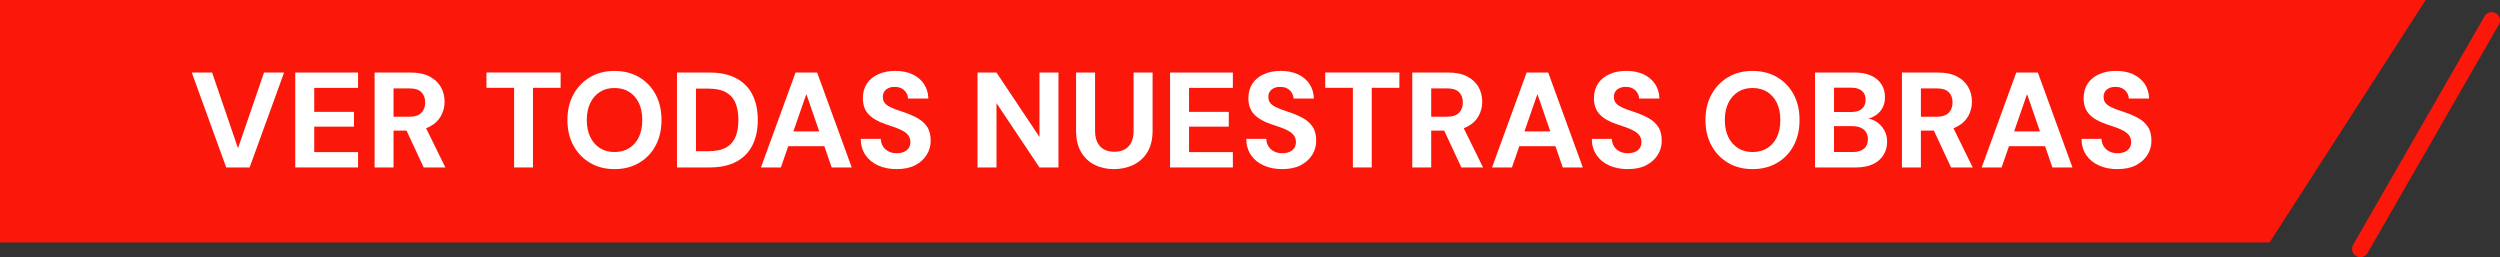
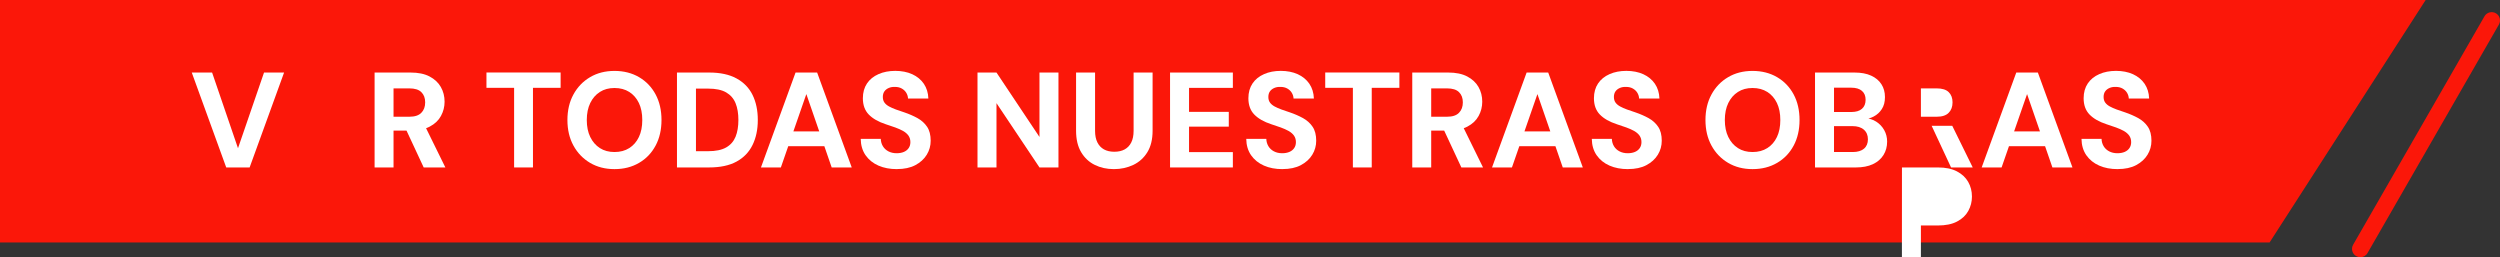
<svg xmlns="http://www.w3.org/2000/svg" id="Capa_1" viewBox="0 0 539.72 55.53">
  <rect x="0" y="0" width="539.72" height="55.53" fill="#333333" stroke="none" />
  <defs>
    <style>.cls-1{fill:#fb1709;}.cls-1,.cls-2,.cls-3{stroke-width:0px;}.cls-2{fill:#fb1709;}.cls-3{fill:#fff;}</style>
  </defs>
  <polygon class="cls-1" points="0 0 0 52.34 489.98 52.34 523.67 0 0 0" />
  <path class="cls-2" d="M509.56,55.53c-.3,0-.61-.08-.89-.24-.86-.49-1.15-1.59-.66-2.45l28.36-49.32c.49-.86,1.59-1.15,2.45-.66s1.15,1.59.66,2.45l-28.36,49.32c-.33.58-.93.9-1.55.9Z" />
  <path class="cls-3" d="M48.84,36.15l-7.44-20.49h4.39l5.59,16.34,5.62-16.34h4.33l-7.44,20.49h-5.06Z" />
-   <path class="cls-3" d="M63.74,36.15V15.66h13.56v3.31h-9.46v5.18h8.58v3.19h-8.58v5.5h9.46v3.31h-13.56Z" />
  <path class="cls-3" d="M80.87,36.15V15.66h7.76c1.66,0,3.03.28,4.11.85,1.08.57,1.89,1.32,2.43,2.27.54.95.81,2.01.81,3.18,0,1.09-.26,2.12-.78,3.07-.52.96-1.32,1.72-2.42,2.3-1.09.58-2.49.86-4.19.86h-3.63v7.96h-4.1ZM84.97,25.2h3.43c1.15,0,2.01-.28,2.56-.85.56-.57.83-1.32.83-2.25s-.27-1.65-.82-2.2c-.55-.55-1.42-.82-2.61-.82h-3.4v6.12ZM91.47,36.15l-4.19-8.99h4.45l4.42,8.99h-4.68Z" />
  <path class="cls-3" d="M110.99,36.15v-17.19h-5.97v-3.31h16.01v3.31h-5.97v17.19h-4.07Z" />
  <path class="cls-3" d="M132.66,36.51c-1.99,0-3.75-.45-5.27-1.35-1.52-.9-2.72-2.14-3.59-3.73-.87-1.59-1.3-3.43-1.3-5.52s.43-3.93,1.3-5.52c.87-1.59,2.06-2.83,3.59-3.73,1.52-.9,3.28-1.35,5.27-1.35s3.78.45,5.31,1.35c1.53.9,2.72,2.14,3.57,3.73.85,1.59,1.27,3.43,1.27,5.52s-.42,3.93-1.27,5.52c-.85,1.59-2.04,2.84-3.57,3.73-1.53.9-3.3,1.35-5.31,1.35ZM132.66,32.82c1.23,0,2.29-.28,3.19-.85.9-.57,1.59-1.36,2.08-2.39.49-1.02.73-2.25.73-3.67s-.24-2.65-.73-3.67c-.49-1.02-1.18-1.82-2.08-2.39-.9-.57-1.96-.85-3.19-.85s-2.26.28-3.15.85c-.89.57-1.58,1.36-2.08,2.39-.5,1.02-.75,2.25-.75,3.67s.25,2.65.75,3.67c.5,1.02,1.19,1.82,2.08,2.39.89.57,1.94.85,3.15.85Z" />
  <path class="cls-3" d="M146.15,36.15V15.66h6.97c2.36,0,4.32.42,5.88,1.27,1.56.85,2.72,2.04,3.47,3.57.75,1.53,1.13,3.33,1.13,5.4s-.38,3.85-1.13,5.39c-.75,1.54-1.9,2.74-3.45,3.59-1.55.85-3.53,1.27-5.93,1.27h-6.94ZM150.25,32.64h2.64c1.64,0,2.93-.27,3.88-.81.95-.54,1.62-1.31,2.03-2.31.41-1.01.61-2.21.61-3.62s-.2-2.61-.61-3.62c-.41-1.01-1.09-1.78-2.03-2.33-.95-.55-2.24-.82-3.88-.82h-2.64v13.5Z" />
  <path class="cls-3" d="M164.28,36.15l7.47-20.49h4.66l7.47,20.49h-4.33l-5.47-15.84-5.5,15.84h-4.27ZM167.56,31.56l1.08-3.19h10.54l1.05,3.19h-12.68Z" />
  <path class="cls-3" d="M193.61,36.51c-1.48,0-2.81-.25-3.97-.76-1.16-.51-2.08-1.25-2.77-2.23-.68-.98-1.03-2.16-1.05-3.54h4.33c.02.59.17,1.11.45,1.58.28.47.68.84,1.19,1.11.51.27,1.1.41,1.79.41.6,0,1.13-.1,1.57-.29.44-.19.78-.47,1.02-.82.24-.35.37-.78.37-1.29,0-.55-.14-1.01-.42-1.41-.28-.39-.67-.72-1.16-1-.49-.27-1.05-.52-1.68-.75-.63-.22-1.31-.45-2.03-.69-1.62-.53-2.85-1.23-3.7-2.11-.85-.88-1.27-2.05-1.27-3.51,0-1.25.3-2.31.89-3.19.59-.88,1.42-1.55,2.49-2.02,1.06-.47,2.27-.7,3.62-.7s2.61.24,3.66.72c1.05.48,1.89,1.17,2.5,2.06.61.9.94,1.96.98,3.19h-4.39c-.02-.45-.15-.86-.38-1.24s-.56-.69-.97-.92c-.41-.23-.9-.35-1.46-.35-.49-.02-.93.05-1.33.22-.4.17-.72.41-.95.73s-.35.73-.35,1.22.12.89.35,1.21.56.6.98.83c.42.23.91.45,1.48.66.57.2,1.18.41,1.84.63,1.03.35,1.98.77,2.84,1.24.86.48,1.55,1.1,2.06,1.86.52.76.78,1.77.78,3.02,0,1.09-.28,2.1-.85,3.03-.57.93-1.39,1.67-2.46,2.24-1.07.57-2.4.85-3.98.85Z" />
  <path class="cls-3" d="M211.03,36.15V15.66h4.1l9.28,13.91v-13.91h4.1v20.49h-4.1l-9.28-13.88v13.88h-4.1Z" />
  <path class="cls-3" d="M240.48,36.51c-1.52,0-2.9-.3-4.13-.91-1.23-.6-2.21-1.52-2.94-2.74-.73-1.22-1.1-2.77-1.1-4.64v-12.56h4.1v12.59c0,1,.17,1.83.5,2.49.33.66.81,1.17,1.42,1.51.61.34,1.36.51,2.24.51s1.62-.17,2.24-.51c.61-.34,1.09-.84,1.42-1.51.33-.66.5-1.49.5-2.49v-12.59h4.1v12.56c0,1.87-.38,3.42-1.13,4.64-.75,1.22-1.76,2.13-3.03,2.74-1.27.6-2.66.91-4.19.91Z" />
  <path class="cls-3" d="M252.6,36.15V15.66h13.56v3.31h-9.46v5.18h8.58v3.19h-8.58v5.5h9.46v3.31h-13.56Z" />
  <path class="cls-3" d="M276.84,36.51c-1.48,0-2.81-.25-3.97-.76-1.16-.51-2.08-1.25-2.77-2.23-.68-.98-1.03-2.16-1.05-3.54h4.33c.02.59.17,1.11.45,1.58.28.47.68.84,1.19,1.11.51.27,1.1.41,1.79.41.6,0,1.13-.1,1.57-.29.44-.19.78-.47,1.02-.82.24-.35.37-.78.37-1.29,0-.55-.14-1.01-.42-1.41-.28-.39-.67-.72-1.16-1-.49-.27-1.05-.52-1.68-.75-.63-.22-1.31-.45-2.03-.69-1.62-.53-2.85-1.23-3.7-2.11-.85-.88-1.27-2.05-1.27-3.51,0-1.25.3-2.31.89-3.19.59-.88,1.42-1.55,2.49-2.02,1.06-.47,2.27-.7,3.62-.7s2.61.24,3.66.72c1.05.48,1.89,1.17,2.5,2.06.61.9.94,1.96.98,3.19h-4.39c-.02-.45-.15-.86-.38-1.24s-.56-.69-.97-.92c-.41-.23-.9-.35-1.46-.35-.49-.02-.93.05-1.33.22-.4.17-.72.41-.95.73s-.35.73-.35,1.22.12.89.35,1.21.56.6.98.83c.42.23.91.45,1.48.66.57.2,1.18.41,1.84.63,1.03.35,1.98.77,2.84,1.24.86.48,1.55,1.1,2.06,1.86.52.76.78,1.77.78,3.02,0,1.09-.28,2.1-.85,3.03-.57.93-1.39,1.67-2.46,2.24-1.07.57-2.4.85-3.98.85Z" />
  <path class="cls-3" d="M292.07,36.15v-17.19h-5.97v-3.31h16.01v3.31h-5.97v17.19h-4.07Z" />
  <path class="cls-3" d="M304.89,36.15V15.66h7.76c1.66,0,3.03.28,4.11.85,1.08.57,1.89,1.32,2.43,2.27.54.95.81,2.01.81,3.18,0,1.09-.26,2.12-.78,3.07-.52.96-1.32,1.72-2.42,2.3-1.09.58-2.49.86-4.19.86h-3.63v7.96h-4.1ZM308.99,25.2h3.43c1.15,0,2.01-.28,2.56-.85.56-.57.83-1.32.83-2.25s-.27-1.65-.82-2.2c-.55-.55-1.42-.82-2.61-.82h-3.4v6.12ZM315.49,36.15l-4.19-8.99h4.45l4.42,8.99h-4.68Z" />
  <path class="cls-3" d="M322.11,36.15l7.47-20.49h4.66l7.47,20.49h-4.33l-5.47-15.84-5.5,15.84h-4.27ZM325.39,31.56l1.08-3.19h10.54l1.05,3.19h-12.68Z" />
  <path class="cls-3" d="M351.44,36.51c-1.48,0-2.81-.25-3.97-.76-1.16-.51-2.08-1.25-2.77-2.23-.68-.98-1.03-2.16-1.05-3.54h4.33c.02.59.17,1.11.45,1.58.28.47.68.84,1.19,1.11.51.27,1.1.41,1.79.41.6,0,1.13-.1,1.57-.29.44-.19.78-.47,1.02-.82.24-.35.37-.78.37-1.29,0-.55-.14-1.01-.42-1.41-.28-.39-.67-.72-1.16-1-.49-.27-1.05-.52-1.68-.75-.63-.22-1.31-.45-2.03-.69-1.62-.53-2.85-1.23-3.7-2.11-.85-.88-1.27-2.05-1.27-3.51,0-1.25.3-2.31.89-3.19.59-.88,1.42-1.55,2.49-2.02,1.06-.47,2.27-.7,3.62-.7s2.61.24,3.66.72c1.05.48,1.89,1.17,2.5,2.06.61.9.94,1.96.98,3.19h-4.39c-.02-.45-.15-.86-.38-1.24s-.56-.69-.97-.92c-.41-.23-.9-.35-1.46-.35-.49-.02-.93.05-1.33.22-.4.17-.72.41-.95.73s-.35.73-.35,1.22.12.89.35,1.21.56.6.98.83c.42.23.91.45,1.48.66.57.2,1.18.41,1.84.63,1.03.35,1.98.77,2.84,1.24.86.48,1.55,1.1,2.06,1.86.52.76.78,1.77.78,3.02,0,1.09-.28,2.1-.85,3.03-.57.93-1.39,1.67-2.46,2.24-1.07.57-2.4.85-3.98.85Z" />
  <path class="cls-3" d="M378.35,36.51c-1.99,0-3.75-.45-5.27-1.35-1.52-.9-2.72-2.14-3.59-3.73-.87-1.59-1.3-3.43-1.3-5.52s.43-3.93,1.3-5.52c.87-1.59,2.06-2.83,3.59-3.73,1.52-.9,3.28-1.35,5.27-1.35s3.78.45,5.31,1.35c1.53.9,2.72,2.14,3.57,3.73.85,1.59,1.27,3.43,1.27,5.52s-.42,3.93-1.27,5.52c-.85,1.59-2.04,2.84-3.57,3.73-1.53.9-3.3,1.35-5.31,1.35ZM378.35,32.82c1.23,0,2.29-.28,3.19-.85.9-.57,1.59-1.36,2.08-2.39.49-1.02.73-2.25.73-3.67s-.24-2.65-.73-3.67c-.49-1.02-1.18-1.82-2.08-2.39-.9-.57-1.96-.85-3.19-.85s-2.26.28-3.15.85c-.89.57-1.58,1.36-2.08,2.39-.5,1.02-.75,2.25-.75,3.67s.25,2.65.75,3.67c.5,1.02,1.19,1.82,2.08,2.39.89.57,1.94.85,3.15.85Z" />
  <path class="cls-3" d="M391.84,36.15V15.66h8.52c1.42,0,2.62.22,3.6.67.98.45,1.72,1.07,2.22,1.86.51.79.76,1.71.76,2.77s-.22,1.87-.67,2.58c-.45.7-1.04,1.24-1.77,1.62s-1.54.6-2.42.66l.47-.32c.94.04,1.77.29,2.5.76.73.47,1.31,1.08,1.73,1.83.42.75.63,1.58.63,2.47,0,1.09-.26,2.06-.79,2.91-.53.85-1.29,1.51-2.3,1.98-1.01.47-2.23.7-3.67.7h-8.81ZM395.94,24.18h3.75c1,0,1.76-.23,2.28-.69.53-.46.79-1.11.79-1.95s-.26-1.46-.79-1.92c-.53-.46-1.3-.69-2.31-.69h-3.72v5.24ZM395.94,32.82h4.07c1.03,0,1.83-.24,2.4-.72.57-.48.85-1.16.85-2.03s-.29-1.57-.88-2.08c-.59-.51-1.4-.76-2.43-.76h-4.01v5.59Z" />
-   <path class="cls-3" d="M410.61,36.15V15.66h7.76c1.66,0,3.03.28,4.11.85,1.08.57,1.89,1.32,2.43,2.27.54.95.81,2.01.81,3.18,0,1.09-.26,2.12-.78,3.07-.52.96-1.32,1.72-2.42,2.3-1.09.58-2.49.86-4.19.86h-3.63v7.96h-4.1ZM414.71,25.2h3.43c1.15,0,2.01-.28,2.56-.85.56-.57.83-1.32.83-2.25s-.27-1.65-.82-2.2c-.55-.55-1.42-.82-2.61-.82h-3.4v6.12ZM421.21,36.15l-4.19-8.99h4.45l4.42,8.99h-4.68Z" />
+   <path class="cls-3" d="M410.61,36.15h7.76c1.66,0,3.03.28,4.11.85,1.08.57,1.89,1.32,2.43,2.27.54.95.81,2.01.81,3.18,0,1.09-.26,2.12-.78,3.07-.52.96-1.32,1.72-2.42,2.3-1.09.58-2.49.86-4.19.86h-3.63v7.96h-4.1ZM414.71,25.2h3.43c1.15,0,2.01-.28,2.56-.85.56-.57.83-1.32.83-2.25s-.27-1.65-.82-2.2c-.55-.55-1.42-.82-2.61-.82h-3.4v6.12ZM421.21,36.15l-4.19-8.99h4.45l4.42,8.99h-4.68Z" />
  <path class="cls-3" d="M427.82,36.15l7.47-20.49h4.66l7.47,20.49h-4.33l-5.47-15.84-5.5,15.84h-4.27ZM431.1,31.56l1.08-3.19h10.54l1.05,3.19h-12.68Z" />
  <path class="cls-3" d="M457.16,36.51c-1.48,0-2.81-.25-3.97-.76-1.16-.51-2.08-1.25-2.77-2.23-.68-.98-1.03-2.16-1.05-3.54h4.33c.02.59.17,1.11.45,1.58.28.47.68.84,1.19,1.11.51.27,1.1.41,1.79.41.6,0,1.13-.1,1.57-.29.44-.19.78-.47,1.02-.82.24-.35.37-.78.37-1.29,0-.55-.14-1.01-.42-1.41-.28-.39-.67-.72-1.16-1-.49-.27-1.05-.52-1.68-.75-.63-.22-1.31-.45-2.03-.69-1.62-.53-2.85-1.23-3.7-2.11-.85-.88-1.27-2.05-1.27-3.51,0-1.25.3-2.31.89-3.19.59-.88,1.42-1.55,2.49-2.02,1.06-.47,2.27-.7,3.62-.7s2.61.24,3.66.72c1.05.48,1.89,1.17,2.5,2.06.61.9.94,1.96.98,3.19h-4.39c-.02-.45-.15-.86-.38-1.24s-.56-.69-.97-.92c-.41-.23-.9-.35-1.46-.35-.49-.02-.93.05-1.33.22-.4.17-.72.41-.95.73s-.35.73-.35,1.22.12.89.35,1.21.56.6.98.83c.42.23.91.45,1.48.66.57.2,1.18.41,1.84.63,1.03.35,1.98.77,2.84,1.24.86.48,1.55,1.1,2.06,1.86.52.76.78,1.77.78,3.02,0,1.09-.28,2.1-.85,3.03-.57.93-1.39,1.67-2.46,2.24-1.07.57-2.4.85-3.98.85Z" />
</svg>